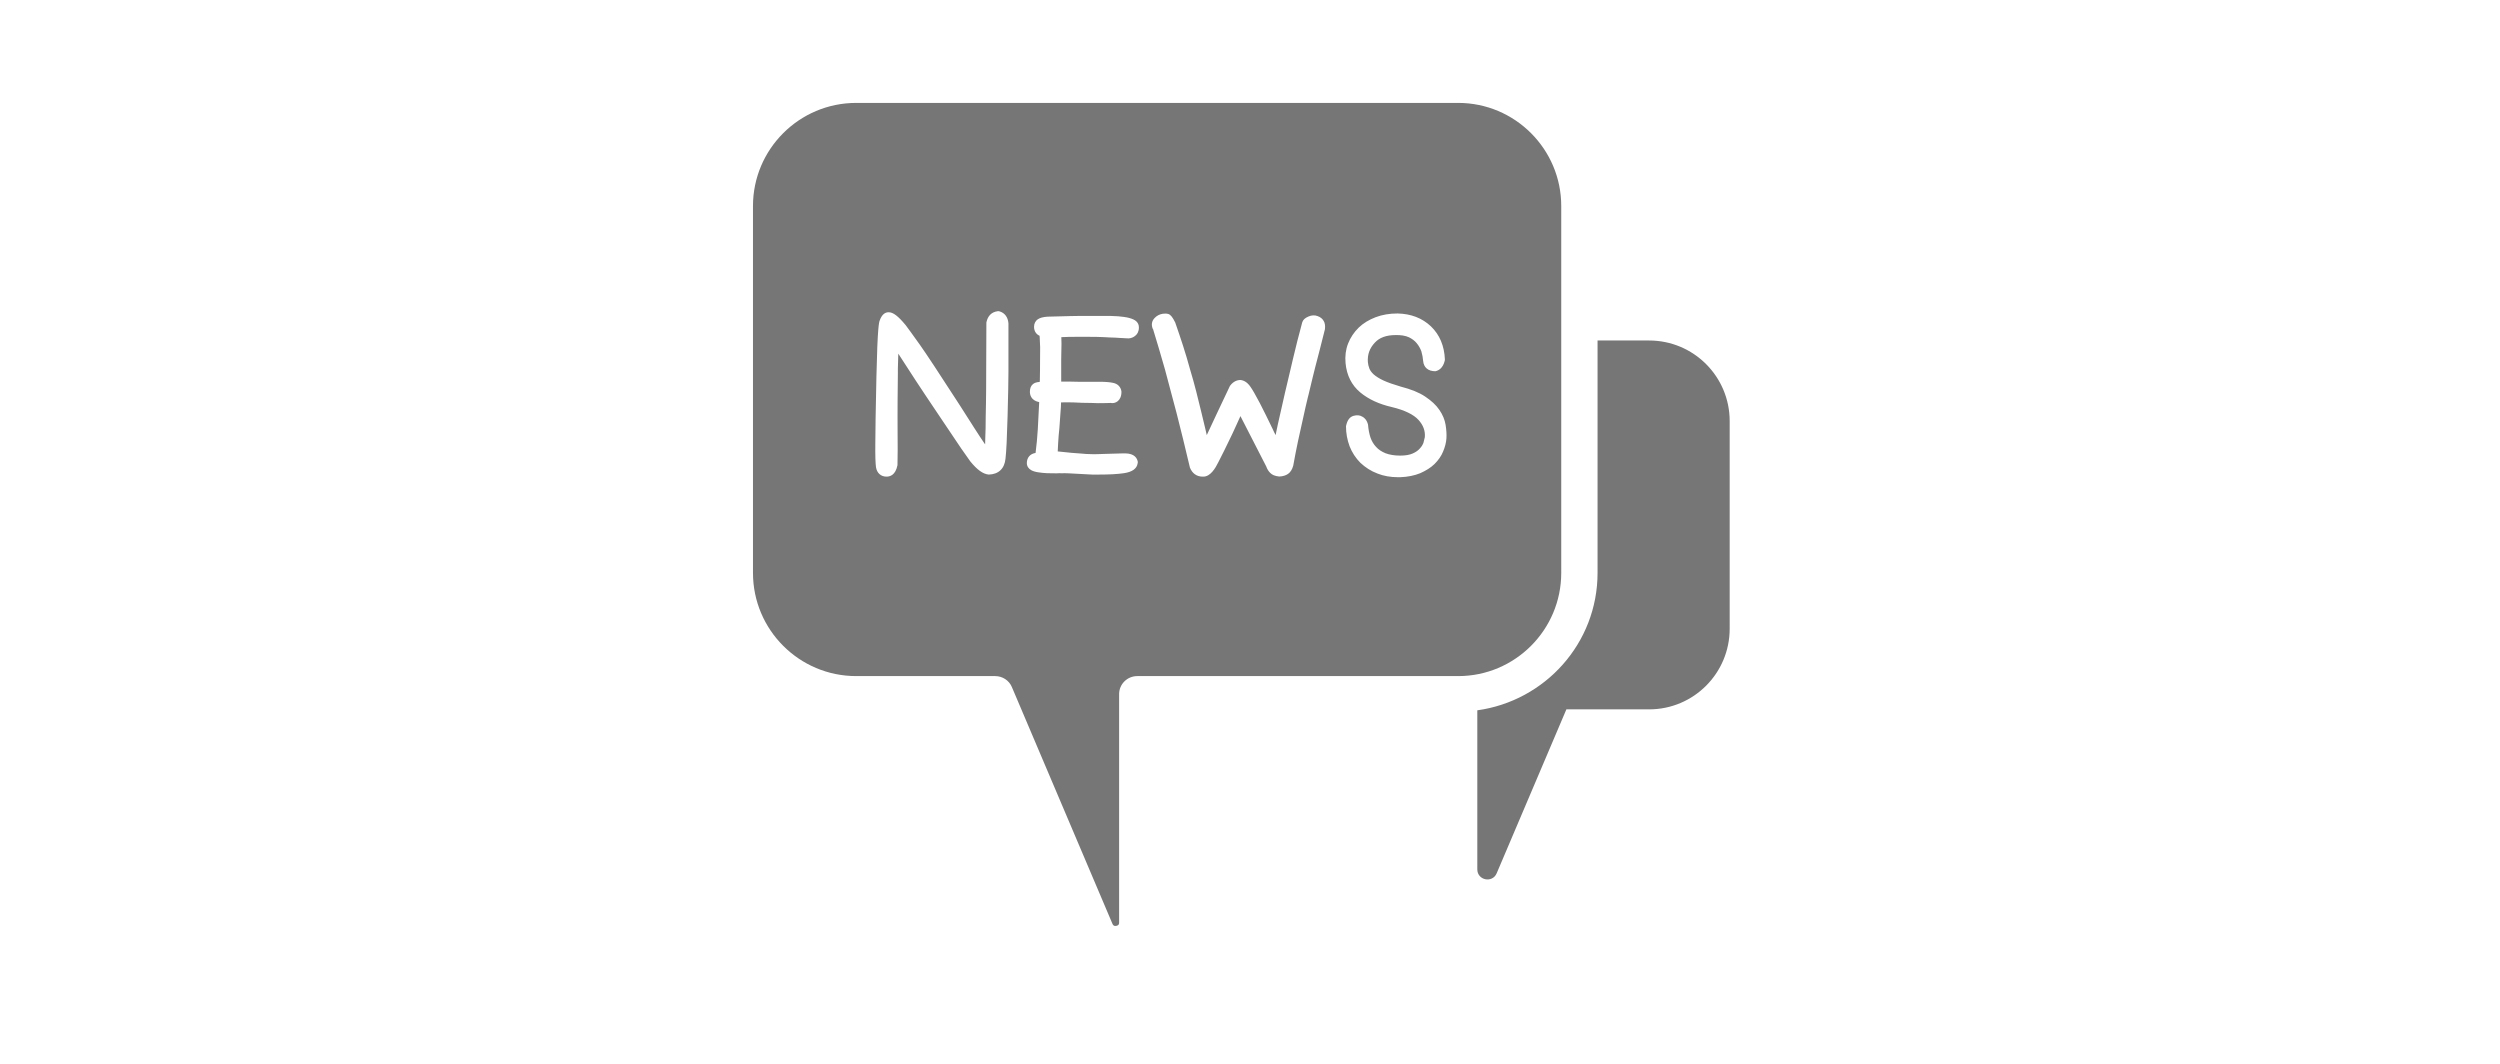
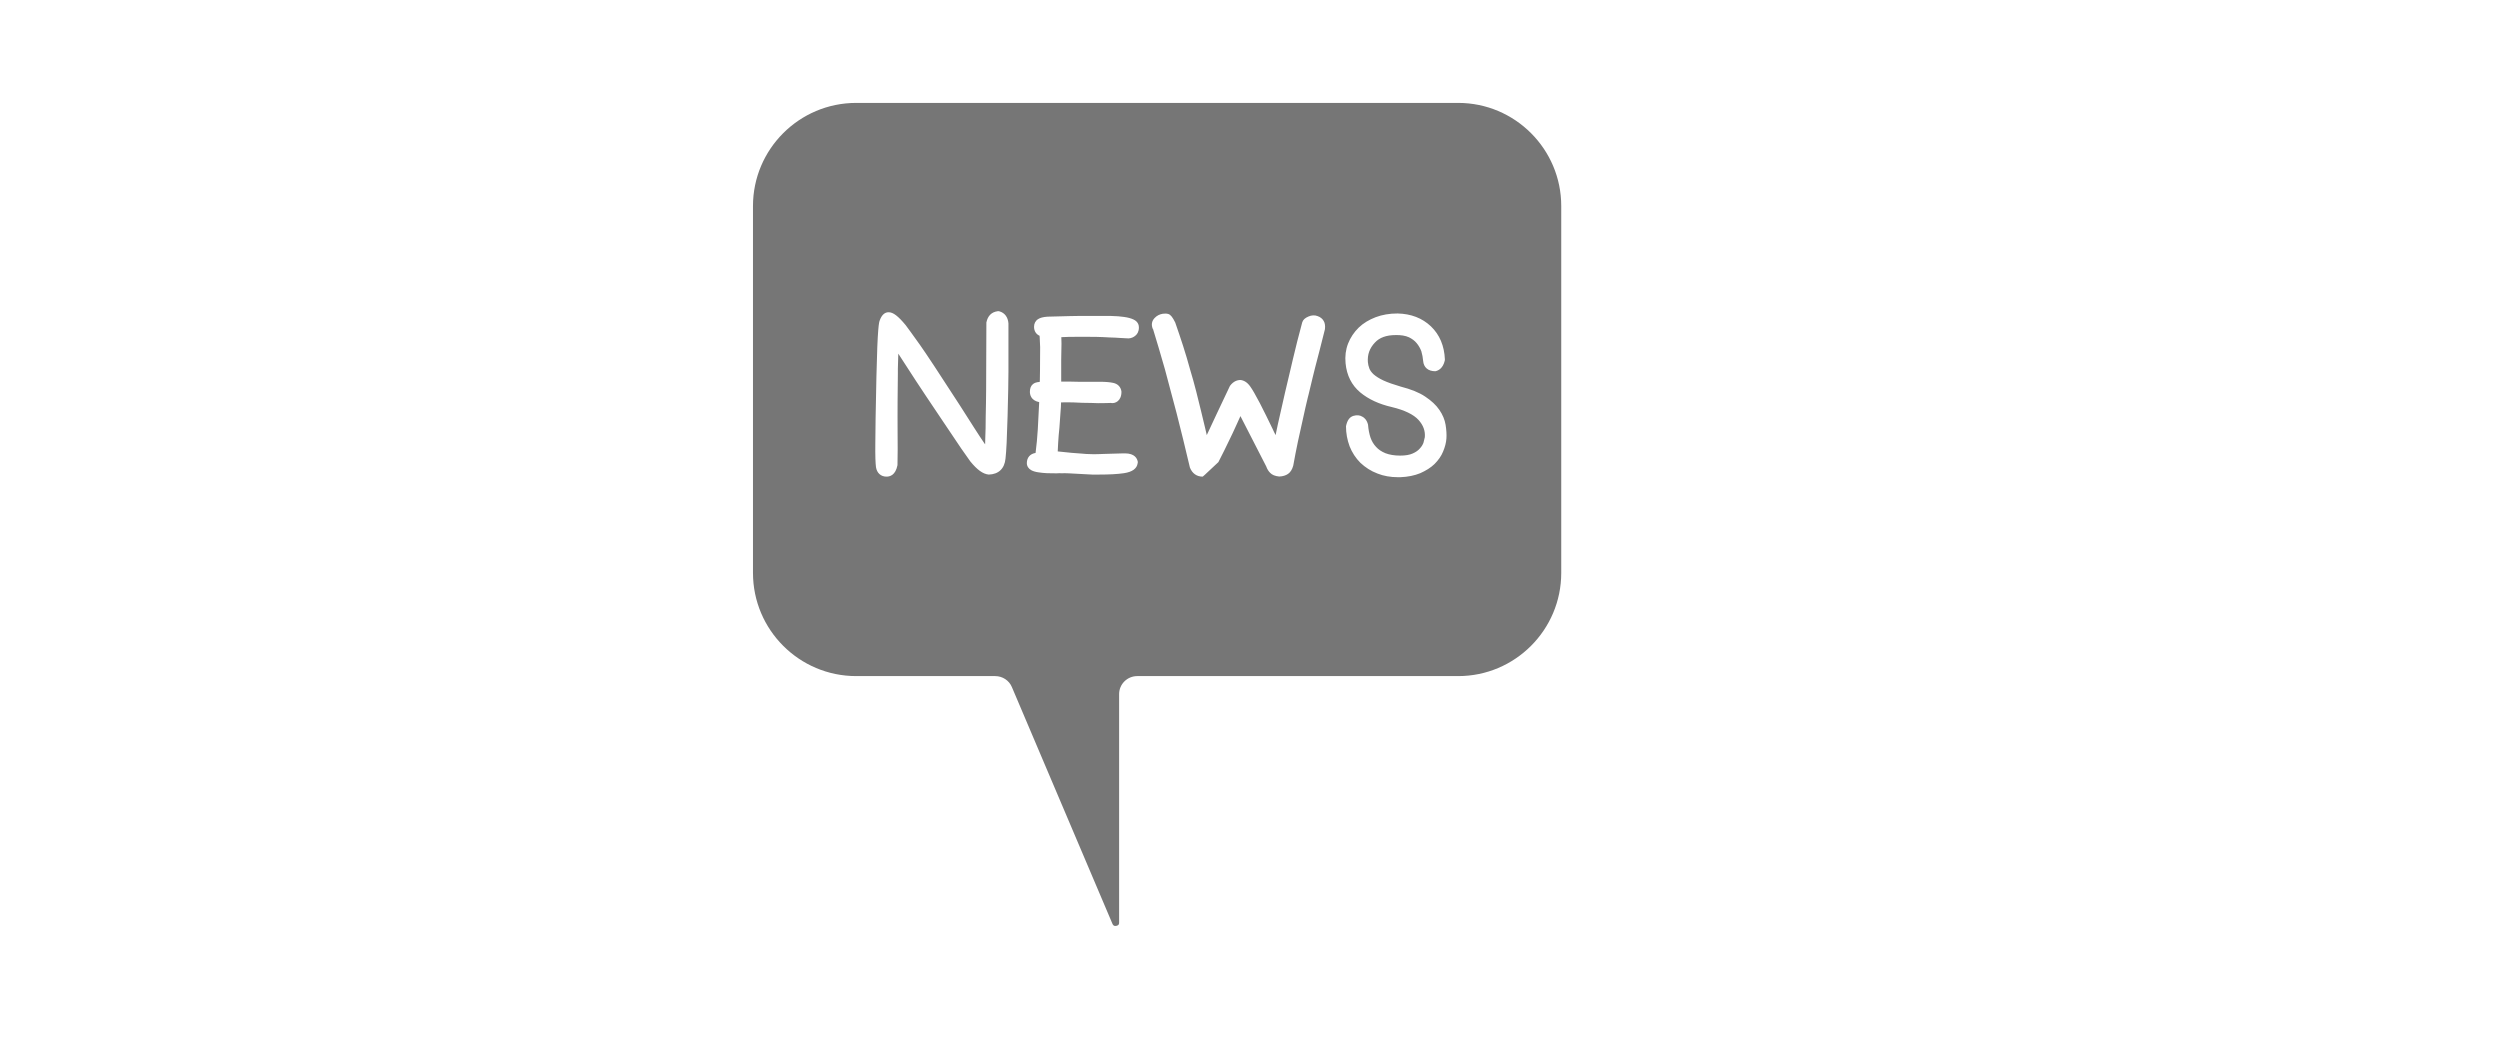
<svg xmlns="http://www.w3.org/2000/svg" width="94" zoomAndPan="magnify" viewBox="0 0 70.5 30" height="40" preserveAspectRatio="xMidYMid meet" version="1.0">
  <defs>
    <clipPath id="b7143d6612">
      <path d="M 41 9 L 48.805 9 L 48.805 25 L 41 25 Z M 41 9 " clip-rule="nonzero" />
    </clipPath>
    <clipPath id="37c1d474d9">
      <path d="M 21.223 2.902 L 45 2.902 L 45 26.129 L 21.223 26.129 Z M 21.223 2.902 " clip-rule="nonzero" />
    </clipPath>
  </defs>
  <g clip-path="url(#b7143d6612)">
-     <path fill="#767676" d="M 46.504 9.602 L 45.051 9.602 L 45.051 16.156 C 45.051 18.141 43.57 19.766 41.66 20.031 L 41.66 24.516 C 41.66 24.824 42.086 24.914 42.207 24.625 L 44.172 20.004 L 46.504 20.004 C 47.762 20.004 48.777 18.984 48.777 17.73 L 48.777 11.875 C 48.777 10.621 47.762 9.602 46.504 9.602 " fill-opacity="1" fill-rule="nonzero" />
-   </g>
+     </g>
  <g clip-path="url(#37c1d474d9)">
-     <path fill="#767676" d="M 40.695 12.734 C 40.645 12.859 40.562 12.977 40.453 13.086 C 40.348 13.188 40.211 13.273 40.051 13.344 C 39.891 13.41 39.703 13.449 39.488 13.457 C 39.465 13.457 39.445 13.457 39.422 13.457 C 39.211 13.457 39.016 13.422 38.848 13.355 C 38.66 13.285 38.5 13.18 38.363 13.051 C 38.23 12.918 38.129 12.762 38.059 12.586 C 37.992 12.406 37.957 12.219 37.957 12.02 C 37.992 11.848 38.062 11.758 38.168 11.727 C 38.262 11.699 38.348 11.707 38.418 11.75 C 38.473 11.777 38.543 11.84 38.578 11.973 C 38.59 12.117 38.613 12.234 38.648 12.34 C 38.684 12.441 38.734 12.527 38.805 12.602 C 38.871 12.676 38.957 12.734 39.07 12.781 C 39.184 12.824 39.32 12.848 39.484 12.848 C 39.633 12.848 39.75 12.828 39.836 12.789 C 39.926 12.75 39.992 12.703 40.039 12.648 C 40.09 12.594 40.121 12.539 40.141 12.488 C 40.156 12.426 40.172 12.371 40.18 12.328 C 40.195 12.152 40.137 11.992 40.004 11.844 C 39.863 11.688 39.609 11.566 39.254 11.48 C 38.891 11.398 38.59 11.258 38.359 11.066 C 38.117 10.863 37.977 10.586 37.945 10.242 C 37.926 10.047 37.949 9.859 38.016 9.688 C 38.082 9.52 38.184 9.367 38.316 9.238 C 38.445 9.113 38.609 9.016 38.793 8.945 C 38.98 8.875 39.184 8.84 39.41 8.84 C 39.789 8.848 40.105 8.969 40.352 9.203 C 40.598 9.438 40.73 9.754 40.746 10.137 C 40.746 10.148 40.746 10.16 40.742 10.172 C 40.691 10.383 40.57 10.449 40.477 10.469 C 40.27 10.469 40.148 10.359 40.133 10.18 C 40.125 10.09 40.109 9.996 40.082 9.906 C 40.051 9.824 40.008 9.746 39.949 9.676 C 39.895 9.609 39.82 9.555 39.734 9.512 C 39.633 9.465 39.496 9.445 39.359 9.449 C 39.094 9.449 38.902 9.52 38.773 9.66 C 38.621 9.82 38.559 10 38.574 10.211 C 38.578 10.27 38.594 10.332 38.617 10.395 C 38.637 10.445 38.676 10.5 38.734 10.555 C 38.801 10.613 38.891 10.672 39.008 10.727 C 39.133 10.785 39.301 10.844 39.5 10.902 C 39.789 10.977 40.016 11.066 40.191 11.184 C 40.367 11.301 40.5 11.426 40.59 11.559 C 40.684 11.695 40.742 11.836 40.766 11.98 C 40.789 12.125 40.797 12.254 40.789 12.367 C 40.781 12.48 40.75 12.605 40.695 12.734 Z M 37.215 9.871 C 37.172 10.035 37.129 10.199 37.086 10.367 L 37.02 10.633 C 36.984 10.785 36.945 10.941 36.906 11.109 L 36.879 11.215 C 36.836 11.395 36.793 11.578 36.754 11.762 C 36.703 11.988 36.652 12.215 36.602 12.449 C 36.555 12.68 36.508 12.906 36.469 13.133 C 36.438 13.242 36.391 13.316 36.324 13.363 C 36.262 13.406 36.18 13.434 36.074 13.438 C 35.953 13.426 35.875 13.391 35.82 13.336 C 35.773 13.289 35.734 13.23 35.707 13.152 L 34.98 11.734 C 34.949 11.801 34.918 11.875 34.883 11.949 C 34.801 12.129 34.727 12.293 34.648 12.449 C 34.574 12.605 34.477 12.801 34.359 13.031 C 34.273 13.207 34.133 13.441 33.934 13.441 C 33.926 13.441 33.918 13.441 33.914 13.441 C 33.75 13.441 33.621 13.352 33.555 13.184 C 33.426 12.633 33.301 12.125 33.18 11.652 L 32.855 10.43 C 32.855 10.426 32.852 10.422 32.852 10.418 L 32.676 9.812 C 32.625 9.633 32.57 9.453 32.516 9.281 C 32.512 9.281 32.512 9.277 32.508 9.273 C 32.461 9.16 32.48 9.051 32.559 8.969 C 32.621 8.902 32.699 8.863 32.789 8.848 C 32.844 8.84 32.898 8.84 32.949 8.855 C 33.016 8.879 33.066 8.945 33.141 9.094 C 33.219 9.32 33.293 9.535 33.363 9.754 C 33.434 9.977 33.5 10.195 33.559 10.414 C 33.625 10.633 33.684 10.844 33.734 11.043 C 33.785 11.246 33.832 11.434 33.875 11.613 C 33.914 11.77 33.949 11.922 33.984 12.066 C 34 12.137 34.016 12.203 34.031 12.27 C 34.176 11.961 34.395 11.488 34.684 10.883 C 34.793 10.734 34.914 10.719 34.973 10.715 C 35.078 10.723 35.172 10.781 35.254 10.895 C 35.316 10.98 35.402 11.129 35.527 11.367 C 35.641 11.59 35.762 11.832 35.891 12.102 C 35.918 12.164 35.945 12.219 35.973 12.27 L 35.988 12.191 C 36.016 12.047 36.051 11.898 36.086 11.742 L 36.238 11.07 C 36.285 10.879 36.332 10.676 36.383 10.457 L 36.457 10.141 C 36.535 9.805 36.625 9.453 36.723 9.09 C 36.746 9.016 36.805 8.965 36.898 8.926 C 36.984 8.887 37.078 8.883 37.156 8.914 C 37.234 8.941 37.293 8.988 37.328 9.051 C 37.363 9.109 37.375 9.188 37.363 9.285 C 37.316 9.473 37.27 9.66 37.215 9.871 Z M 29.93 9.531 C 29.934 9.586 29.934 9.637 29.934 9.691 C 29.934 9.762 29.934 9.832 29.93 9.906 C 29.93 9.98 29.926 10.055 29.926 10.133 L 29.926 10.734 C 29.926 10.742 29.926 10.754 29.926 10.762 L 30.211 10.762 C 30.262 10.762 30.328 10.762 30.402 10.766 C 30.477 10.766 30.566 10.766 30.668 10.766 L 31.004 10.766 C 31.172 10.766 31.301 10.777 31.391 10.797 C 31.523 10.824 31.609 10.914 31.625 11.043 C 31.629 11.305 31.449 11.391 31.32 11.363 L 31.188 11.367 C 31.016 11.371 30.902 11.371 30.77 11.363 C 30.676 11.363 30.594 11.359 30.516 11.359 C 30.43 11.355 30.348 11.352 30.27 11.348 C 30.109 11.344 30.016 11.344 29.922 11.348 C 29.922 11.438 29.914 11.531 29.906 11.629 L 29.875 12.066 C 29.859 12.211 29.848 12.352 29.84 12.488 C 29.836 12.574 29.832 12.656 29.828 12.73 L 30.219 12.77 C 30.344 12.781 30.441 12.789 30.523 12.793 C 30.598 12.801 30.668 12.805 30.723 12.805 C 30.797 12.809 30.895 12.812 31.02 12.805 C 31.055 12.805 31.09 12.801 31.121 12.801 L 31.688 12.785 C 31.699 12.785 31.711 12.785 31.723 12.785 C 32.004 12.785 32.07 12.934 32.086 13.023 C 32.086 13.039 32.086 13.051 32.082 13.062 C 32.062 13.215 31.93 13.309 31.695 13.344 C 31.516 13.371 31.277 13.383 30.988 13.383 C 30.922 13.383 30.859 13.383 30.801 13.383 C 30.746 13.379 30.695 13.379 30.645 13.375 L 30.141 13.348 C 30.098 13.344 30.059 13.344 30.016 13.344 C 29.973 13.348 29.926 13.348 29.875 13.344 C 29.84 13.348 29.816 13.348 29.797 13.348 C 29.703 13.348 29.613 13.348 29.527 13.344 C 29.438 13.34 29.359 13.332 29.285 13.32 C 29.203 13.309 29.137 13.289 29.086 13.262 C 29.004 13.219 28.957 13.145 28.957 13.059 C 28.957 12.902 29.051 12.797 29.203 12.773 C 29.23 12.555 29.254 12.332 29.266 12.105 C 29.277 11.863 29.293 11.609 29.305 11.34 C 29.07 11.293 29.043 11.125 29.043 11.047 C 29.043 10.953 29.07 10.883 29.125 10.836 C 29.168 10.797 29.227 10.777 29.32 10.77 C 29.32 10.754 29.32 10.73 29.324 10.707 C 29.324 10.648 29.328 10.562 29.328 10.449 L 29.332 9.789 L 29.32 9.523 C 29.32 9.508 29.316 9.488 29.316 9.469 C 29.219 9.426 29.16 9.336 29.16 9.215 C 29.16 9.125 29.199 9.047 29.273 9 C 29.332 8.961 29.418 8.938 29.543 8.93 L 30.16 8.914 C 30.184 8.914 30.262 8.914 30.398 8.91 C 30.672 8.91 31.047 8.91 31.332 8.91 C 31.477 8.914 31.602 8.922 31.699 8.938 C 31.809 8.953 31.895 8.977 31.961 9.008 C 32.098 9.07 32.117 9.176 32.117 9.234 C 32.117 9.355 32.066 9.426 32.023 9.461 C 31.973 9.508 31.902 9.539 31.824 9.543 L 31.598 9.531 C 31.508 9.523 31.402 9.52 31.289 9.516 C 31.172 9.508 31.051 9.504 30.918 9.5 C 30.66 9.496 30.367 9.496 30.141 9.5 C 30.074 9.5 30.004 9.504 29.93 9.508 Z M 28.438 10.488 C 28.438 10.73 28.43 11.141 28.414 11.727 C 28.398 12.344 28.379 12.727 28.355 12.934 C 28.328 13.215 28.16 13.375 27.883 13.383 C 27.715 13.367 27.555 13.246 27.363 13.012 C 27.277 12.898 27.012 12.516 26.621 11.926 C 26.207 11.309 25.941 10.914 25.828 10.738 C 25.734 10.598 25.57 10.344 25.332 9.973 C 25.328 10.102 25.324 10.242 25.32 10.395 L 25.32 10.527 C 25.316 10.805 25.312 11.066 25.312 11.312 C 25.309 11.586 25.312 11.879 25.312 12.184 C 25.316 12.52 25.316 12.824 25.309 13.117 C 25.254 13.402 25.094 13.441 25 13.441 C 24.84 13.441 24.73 13.34 24.703 13.176 C 24.688 13.062 24.68 12.852 24.684 12.504 C 24.684 12.18 24.695 11.551 24.715 10.621 C 24.746 9.203 24.789 9.086 24.809 9.035 C 24.863 8.883 24.949 8.805 25.059 8.805 C 25.188 8.805 25.328 8.914 25.539 9.168 C 25.609 9.262 25.727 9.422 25.941 9.723 C 26.125 9.984 26.484 10.527 27.07 11.434 L 27.461 12.047 C 27.582 12.234 27.684 12.395 27.777 12.527 C 27.781 12.527 27.781 12.527 27.781 12.527 C 27.781 12.477 27.785 12.414 27.785 12.348 C 27.793 12.18 27.797 11.98 27.797 11.746 C 27.801 11.508 27.809 11.254 27.809 10.973 L 27.812 10.074 C 27.816 9.758 27.816 9.43 27.816 9.094 C 27.855 8.902 27.965 8.801 28.129 8.777 C 28.148 8.773 28.164 8.773 28.188 8.781 C 28.336 8.824 28.426 8.949 28.438 9.121 Z M 44.027 16.156 L 44.027 5.809 C 44.027 4.207 42.723 2.902 41.121 2.902 L 24.145 2.902 C 22.539 2.902 21.234 4.207 21.234 5.809 L 21.234 16.156 C 21.234 17.762 22.539 19.066 24.145 19.066 L 28.066 19.066 C 28.27 19.066 28.457 19.188 28.535 19.375 L 31.371 26.051 C 31.383 26.078 31.406 26.125 31.48 26.109 C 31.559 26.094 31.559 26.043 31.559 26.016 L 31.559 19.574 C 31.559 19.293 31.789 19.066 32.07 19.066 L 41.121 19.066 C 42.723 19.066 44.027 17.762 44.027 16.156 " fill-opacity="1" fill-rule="nonzero" />
+     <path fill="#767676" d="M 40.695 12.734 C 40.645 12.859 40.562 12.977 40.453 13.086 C 40.348 13.188 40.211 13.273 40.051 13.344 C 39.891 13.41 39.703 13.449 39.488 13.457 C 39.465 13.457 39.445 13.457 39.422 13.457 C 39.211 13.457 39.016 13.422 38.848 13.355 C 38.66 13.285 38.5 13.18 38.363 13.051 C 38.23 12.918 38.129 12.762 38.059 12.586 C 37.992 12.406 37.957 12.219 37.957 12.02 C 37.992 11.848 38.062 11.758 38.168 11.727 C 38.262 11.699 38.348 11.707 38.418 11.75 C 38.473 11.777 38.543 11.84 38.578 11.973 C 38.59 12.117 38.613 12.234 38.648 12.34 C 38.684 12.441 38.734 12.527 38.805 12.602 C 38.871 12.676 38.957 12.734 39.07 12.781 C 39.184 12.824 39.32 12.848 39.484 12.848 C 39.633 12.848 39.75 12.828 39.836 12.789 C 39.926 12.75 39.992 12.703 40.039 12.648 C 40.09 12.594 40.121 12.539 40.141 12.488 C 40.156 12.426 40.172 12.371 40.18 12.328 C 40.195 12.152 40.137 11.992 40.004 11.844 C 39.863 11.688 39.609 11.566 39.254 11.48 C 38.891 11.398 38.59 11.258 38.359 11.066 C 38.117 10.863 37.977 10.586 37.945 10.242 C 37.926 10.047 37.949 9.859 38.016 9.688 C 38.082 9.52 38.184 9.367 38.316 9.238 C 38.445 9.113 38.609 9.016 38.793 8.945 C 38.98 8.875 39.184 8.84 39.41 8.84 C 39.789 8.848 40.105 8.969 40.352 9.203 C 40.598 9.438 40.73 9.754 40.746 10.137 C 40.746 10.148 40.746 10.16 40.742 10.172 C 40.691 10.383 40.57 10.449 40.477 10.469 C 40.27 10.469 40.148 10.359 40.133 10.18 C 40.125 10.09 40.109 9.996 40.082 9.906 C 40.051 9.824 40.008 9.746 39.949 9.676 C 39.895 9.609 39.82 9.555 39.734 9.512 C 39.633 9.465 39.496 9.445 39.359 9.449 C 39.094 9.449 38.902 9.52 38.773 9.66 C 38.621 9.82 38.559 10 38.574 10.211 C 38.578 10.27 38.594 10.332 38.617 10.395 C 38.637 10.445 38.676 10.5 38.734 10.555 C 38.801 10.613 38.891 10.672 39.008 10.727 C 39.133 10.785 39.301 10.844 39.5 10.902 C 39.789 10.977 40.016 11.066 40.191 11.184 C 40.367 11.301 40.5 11.426 40.59 11.559 C 40.684 11.695 40.742 11.836 40.766 11.98 C 40.789 12.125 40.797 12.254 40.789 12.367 C 40.781 12.48 40.75 12.605 40.695 12.734 Z M 37.215 9.871 C 37.172 10.035 37.129 10.199 37.086 10.367 L 37.02 10.633 C 36.984 10.785 36.945 10.941 36.906 11.109 L 36.879 11.215 C 36.836 11.395 36.793 11.578 36.754 11.762 C 36.703 11.988 36.652 12.215 36.602 12.449 C 36.555 12.68 36.508 12.906 36.469 13.133 C 36.438 13.242 36.391 13.316 36.324 13.363 C 36.262 13.406 36.18 13.434 36.074 13.438 C 35.953 13.426 35.875 13.391 35.82 13.336 C 35.773 13.289 35.734 13.23 35.707 13.152 L 34.98 11.734 C 34.949 11.801 34.918 11.875 34.883 11.949 C 34.801 12.129 34.727 12.293 34.648 12.449 C 34.574 12.605 34.477 12.801 34.359 13.031 C 33.926 13.441 33.918 13.441 33.914 13.441 C 33.75 13.441 33.621 13.352 33.555 13.184 C 33.426 12.633 33.301 12.125 33.18 11.652 L 32.855 10.43 C 32.855 10.426 32.852 10.422 32.852 10.418 L 32.676 9.812 C 32.625 9.633 32.57 9.453 32.516 9.281 C 32.512 9.281 32.512 9.277 32.508 9.273 C 32.461 9.16 32.48 9.051 32.559 8.969 C 32.621 8.902 32.699 8.863 32.789 8.848 C 32.844 8.84 32.898 8.84 32.949 8.855 C 33.016 8.879 33.066 8.945 33.141 9.094 C 33.219 9.32 33.293 9.535 33.363 9.754 C 33.434 9.977 33.5 10.195 33.559 10.414 C 33.625 10.633 33.684 10.844 33.734 11.043 C 33.785 11.246 33.832 11.434 33.875 11.613 C 33.914 11.77 33.949 11.922 33.984 12.066 C 34 12.137 34.016 12.203 34.031 12.27 C 34.176 11.961 34.395 11.488 34.684 10.883 C 34.793 10.734 34.914 10.719 34.973 10.715 C 35.078 10.723 35.172 10.781 35.254 10.895 C 35.316 10.98 35.402 11.129 35.527 11.367 C 35.641 11.59 35.762 11.832 35.891 12.102 C 35.918 12.164 35.945 12.219 35.973 12.27 L 35.988 12.191 C 36.016 12.047 36.051 11.898 36.086 11.742 L 36.238 11.07 C 36.285 10.879 36.332 10.676 36.383 10.457 L 36.457 10.141 C 36.535 9.805 36.625 9.453 36.723 9.09 C 36.746 9.016 36.805 8.965 36.898 8.926 C 36.984 8.887 37.078 8.883 37.156 8.914 C 37.234 8.941 37.293 8.988 37.328 9.051 C 37.363 9.109 37.375 9.188 37.363 9.285 C 37.316 9.473 37.27 9.66 37.215 9.871 Z M 29.93 9.531 C 29.934 9.586 29.934 9.637 29.934 9.691 C 29.934 9.762 29.934 9.832 29.93 9.906 C 29.93 9.98 29.926 10.055 29.926 10.133 L 29.926 10.734 C 29.926 10.742 29.926 10.754 29.926 10.762 L 30.211 10.762 C 30.262 10.762 30.328 10.762 30.402 10.766 C 30.477 10.766 30.566 10.766 30.668 10.766 L 31.004 10.766 C 31.172 10.766 31.301 10.777 31.391 10.797 C 31.523 10.824 31.609 10.914 31.625 11.043 C 31.629 11.305 31.449 11.391 31.32 11.363 L 31.188 11.367 C 31.016 11.371 30.902 11.371 30.77 11.363 C 30.676 11.363 30.594 11.359 30.516 11.359 C 30.43 11.355 30.348 11.352 30.27 11.348 C 30.109 11.344 30.016 11.344 29.922 11.348 C 29.922 11.438 29.914 11.531 29.906 11.629 L 29.875 12.066 C 29.859 12.211 29.848 12.352 29.84 12.488 C 29.836 12.574 29.832 12.656 29.828 12.73 L 30.219 12.77 C 30.344 12.781 30.441 12.789 30.523 12.793 C 30.598 12.801 30.668 12.805 30.723 12.805 C 30.797 12.809 30.895 12.812 31.02 12.805 C 31.055 12.805 31.09 12.801 31.121 12.801 L 31.688 12.785 C 31.699 12.785 31.711 12.785 31.723 12.785 C 32.004 12.785 32.07 12.934 32.086 13.023 C 32.086 13.039 32.086 13.051 32.082 13.062 C 32.062 13.215 31.93 13.309 31.695 13.344 C 31.516 13.371 31.277 13.383 30.988 13.383 C 30.922 13.383 30.859 13.383 30.801 13.383 C 30.746 13.379 30.695 13.379 30.645 13.375 L 30.141 13.348 C 30.098 13.344 30.059 13.344 30.016 13.344 C 29.973 13.348 29.926 13.348 29.875 13.344 C 29.84 13.348 29.816 13.348 29.797 13.348 C 29.703 13.348 29.613 13.348 29.527 13.344 C 29.438 13.34 29.359 13.332 29.285 13.32 C 29.203 13.309 29.137 13.289 29.086 13.262 C 29.004 13.219 28.957 13.145 28.957 13.059 C 28.957 12.902 29.051 12.797 29.203 12.773 C 29.23 12.555 29.254 12.332 29.266 12.105 C 29.277 11.863 29.293 11.609 29.305 11.34 C 29.07 11.293 29.043 11.125 29.043 11.047 C 29.043 10.953 29.07 10.883 29.125 10.836 C 29.168 10.797 29.227 10.777 29.32 10.77 C 29.32 10.754 29.32 10.73 29.324 10.707 C 29.324 10.648 29.328 10.562 29.328 10.449 L 29.332 9.789 L 29.32 9.523 C 29.32 9.508 29.316 9.488 29.316 9.469 C 29.219 9.426 29.16 9.336 29.16 9.215 C 29.16 9.125 29.199 9.047 29.273 9 C 29.332 8.961 29.418 8.938 29.543 8.93 L 30.16 8.914 C 30.184 8.914 30.262 8.914 30.398 8.91 C 30.672 8.91 31.047 8.91 31.332 8.91 C 31.477 8.914 31.602 8.922 31.699 8.938 C 31.809 8.953 31.895 8.977 31.961 9.008 C 32.098 9.07 32.117 9.176 32.117 9.234 C 32.117 9.355 32.066 9.426 32.023 9.461 C 31.973 9.508 31.902 9.539 31.824 9.543 L 31.598 9.531 C 31.508 9.523 31.402 9.52 31.289 9.516 C 31.172 9.508 31.051 9.504 30.918 9.5 C 30.66 9.496 30.367 9.496 30.141 9.5 C 30.074 9.5 30.004 9.504 29.93 9.508 Z M 28.438 10.488 C 28.438 10.73 28.43 11.141 28.414 11.727 C 28.398 12.344 28.379 12.727 28.355 12.934 C 28.328 13.215 28.16 13.375 27.883 13.383 C 27.715 13.367 27.555 13.246 27.363 13.012 C 27.277 12.898 27.012 12.516 26.621 11.926 C 26.207 11.309 25.941 10.914 25.828 10.738 C 25.734 10.598 25.57 10.344 25.332 9.973 C 25.328 10.102 25.324 10.242 25.32 10.395 L 25.32 10.527 C 25.316 10.805 25.312 11.066 25.312 11.312 C 25.309 11.586 25.312 11.879 25.312 12.184 C 25.316 12.52 25.316 12.824 25.309 13.117 C 25.254 13.402 25.094 13.441 25 13.441 C 24.84 13.441 24.73 13.34 24.703 13.176 C 24.688 13.062 24.68 12.852 24.684 12.504 C 24.684 12.18 24.695 11.551 24.715 10.621 C 24.746 9.203 24.789 9.086 24.809 9.035 C 24.863 8.883 24.949 8.805 25.059 8.805 C 25.188 8.805 25.328 8.914 25.539 9.168 C 25.609 9.262 25.727 9.422 25.941 9.723 C 26.125 9.984 26.484 10.527 27.07 11.434 L 27.461 12.047 C 27.582 12.234 27.684 12.395 27.777 12.527 C 27.781 12.527 27.781 12.527 27.781 12.527 C 27.781 12.477 27.785 12.414 27.785 12.348 C 27.793 12.18 27.797 11.98 27.797 11.746 C 27.801 11.508 27.809 11.254 27.809 10.973 L 27.812 10.074 C 27.816 9.758 27.816 9.43 27.816 9.094 C 27.855 8.902 27.965 8.801 28.129 8.777 C 28.148 8.773 28.164 8.773 28.188 8.781 C 28.336 8.824 28.426 8.949 28.438 9.121 Z M 44.027 16.156 L 44.027 5.809 C 44.027 4.207 42.723 2.902 41.121 2.902 L 24.145 2.902 C 22.539 2.902 21.234 4.207 21.234 5.809 L 21.234 16.156 C 21.234 17.762 22.539 19.066 24.145 19.066 L 28.066 19.066 C 28.27 19.066 28.457 19.188 28.535 19.375 L 31.371 26.051 C 31.383 26.078 31.406 26.125 31.48 26.109 C 31.559 26.094 31.559 26.043 31.559 26.016 L 31.559 19.574 C 31.559 19.293 31.789 19.066 32.07 19.066 L 41.121 19.066 C 42.723 19.066 44.027 17.762 44.027 16.156 " fill-opacity="1" fill-rule="nonzero" />
  </g>
</svg>